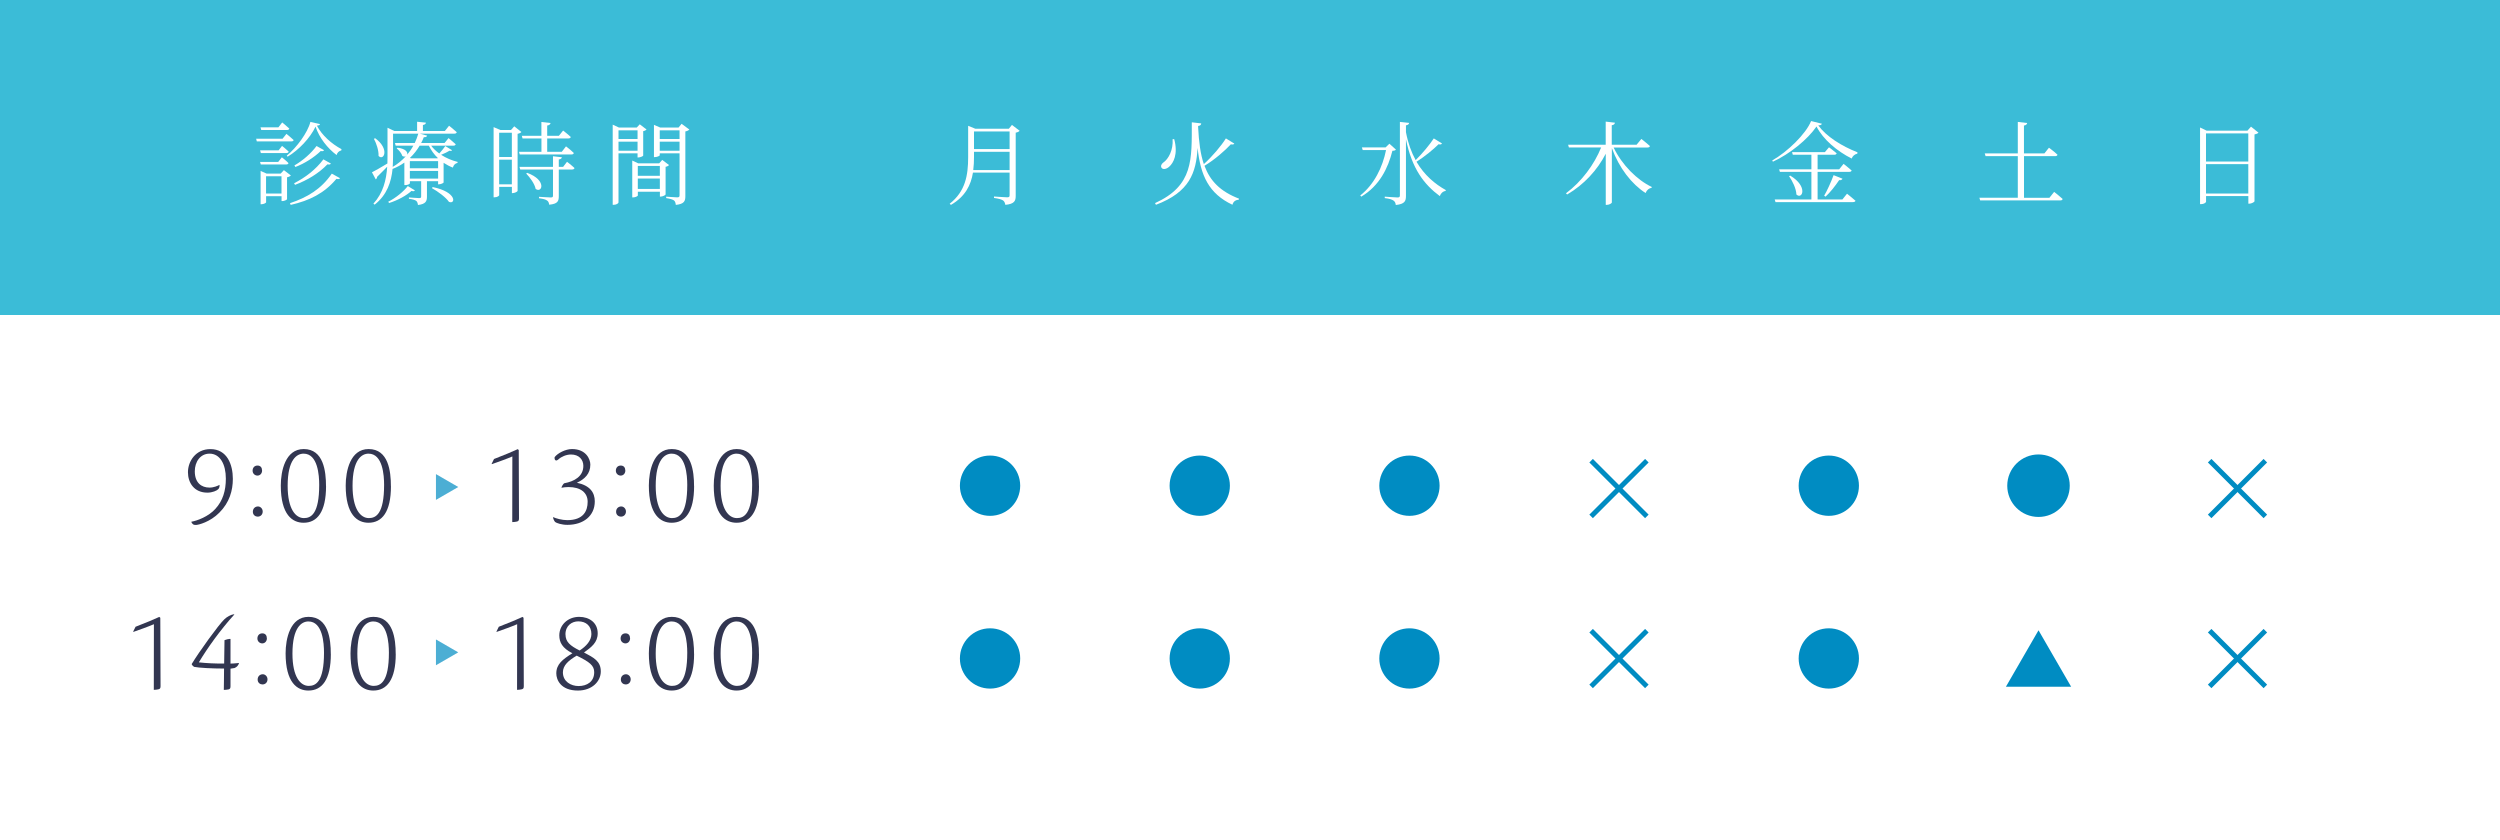
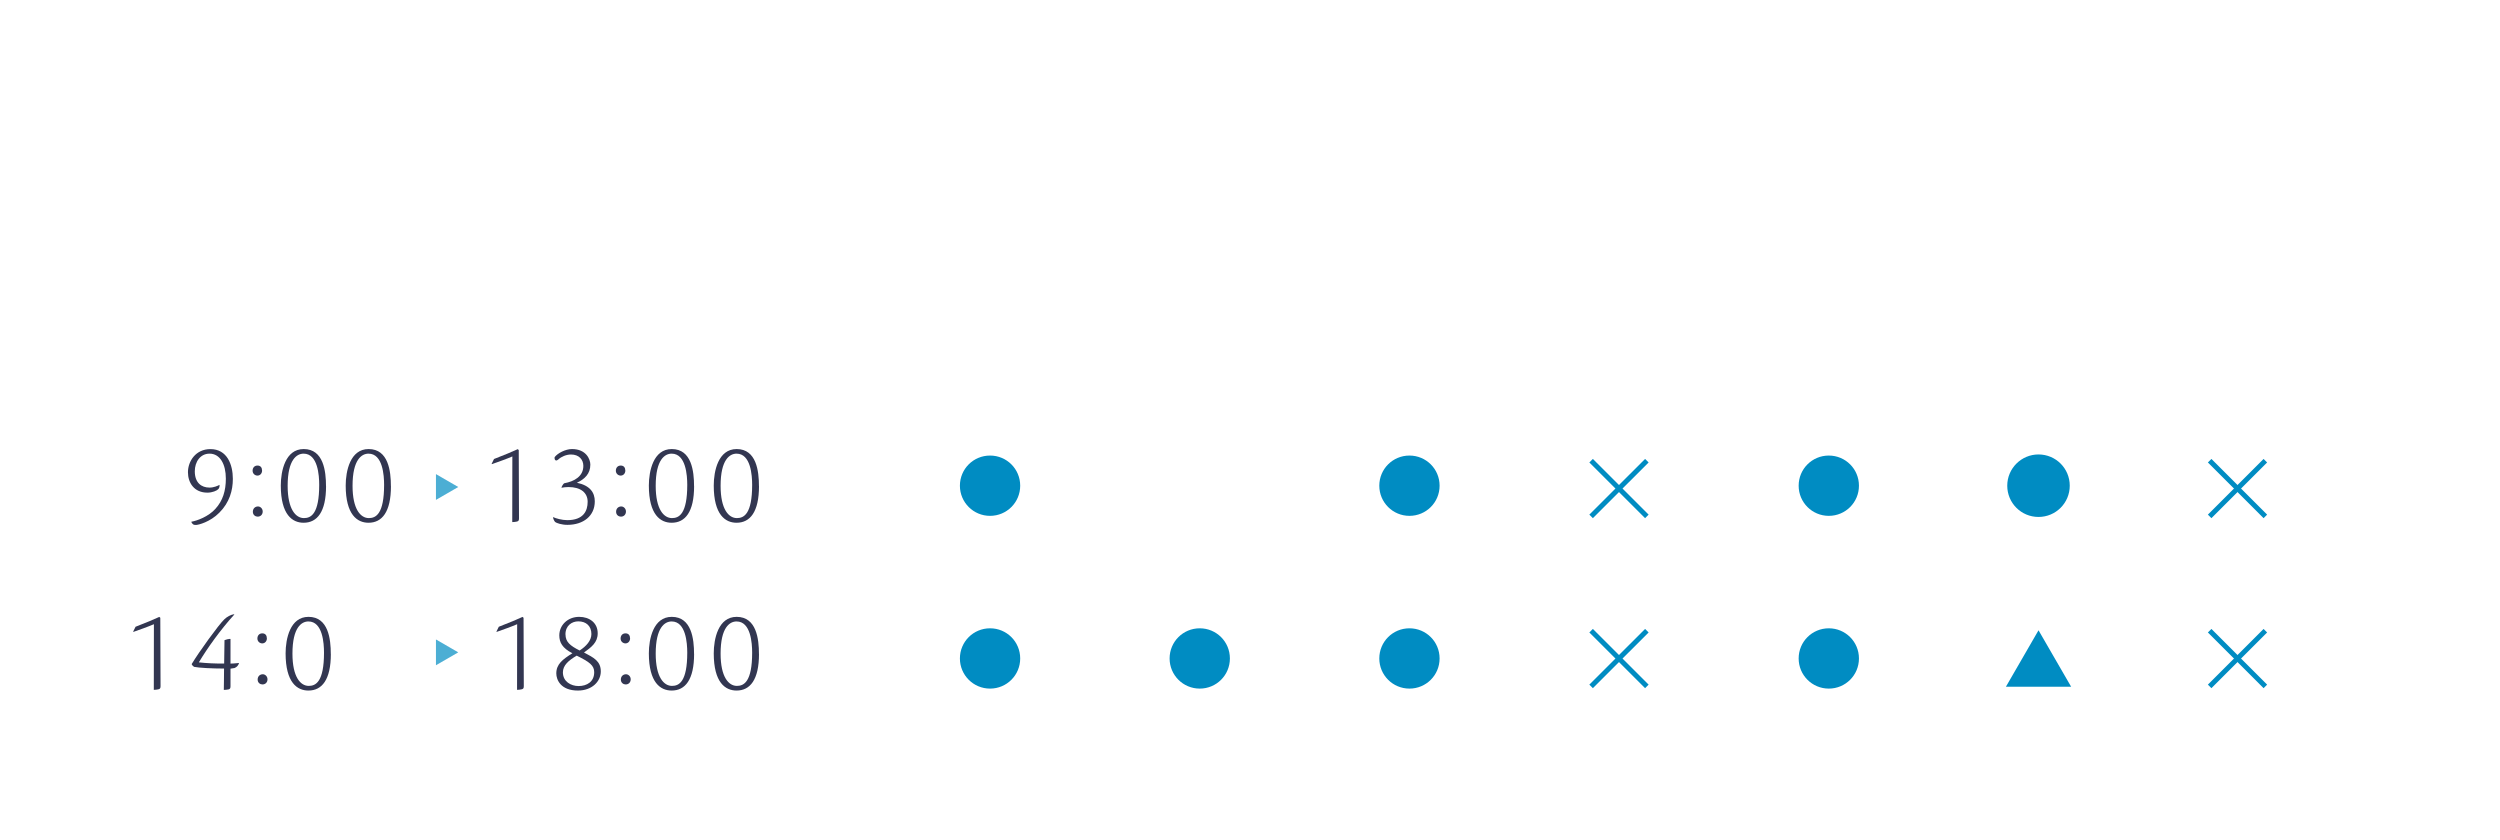
<svg xmlns="http://www.w3.org/2000/svg" id="_イヤー_2" viewBox="0 0 500 168">
  <defs>
    <style>.cls-1,.cls-2{fill:#008cc2;}.cls-3{fill:#fff;}.cls-4{fill:#323651;}.cls-5{fill:#3bbcd7;}.cls-6{fill:none;stroke:#008cc2;stroke-miterlimit:10;}.cls-2{opacity:.7;}</style>
  </defs>
  <g id="contents">
    <g>
      <rect class="cls-3" width="500" height="168" />
-       <rect class="cls-5" width="500" height="63" />
      <g>
        <path class="cls-1" d="M198.01,103.17c-3.33,0-6.03-2.69-6.03-6.03s2.69-6.03,6.03-6.03,6.03,2.69,6.03,6.03-2.69,6.03-6.03,6.03Z" />
-         <path class="cls-1" d="M239.95,103.17c-3.33,0-6.03-2.69-6.03-6.03s2.69-6.03,6.03-6.03,6.03,2.69,6.03,6.03-2.69,6.03-6.03,6.03Z" />
        <path class="cls-1" d="M281.89,103.17c-3.33,0-6.03-2.69-6.03-6.03s2.69-6.03,6.03-6.03,6.03,2.69,6.03,6.03-2.69,6.03-6.03,6.03Z" />
        <path class="cls-1" d="M365.76,103.17c-3.33,0-6.03-2.69-6.03-6.03s2.69-6.03,6.03-6.03,6.03,2.69,6.03,6.03-2.69,6.03-6.03,6.03Z" />
        <path class="cls-1" d="M407.7,90.89c3.46,0,6.25,2.79,6.25,6.25s-2.79,6.25-6.25,6.25-6.25-2.79-6.25-6.25,2.82-6.25,6.25-6.25Z" />
      </g>
      <g>
        <path class="cls-1" d="M198.01,137.72c-3.33,0-6.03-2.69-6.03-6.03s2.69-6.03,6.03-6.03,6.03,2.69,6.03,6.03-2.69,6.03-6.03,6.03Z" />
        <path class="cls-1" d="M239.95,137.72c-3.33,0-6.03-2.69-6.03-6.03s2.69-6.03,6.03-6.03,6.03,2.69,6.03,6.03-2.69,6.03-6.03,6.03Z" />
        <path class="cls-1" d="M281.89,137.72c-3.33,0-6.03-2.69-6.03-6.03s2.69-6.03,6.03-6.03,6.03,2.69,6.03,6.03-2.69,6.03-6.03,6.03Z" />
        <path class="cls-1" d="M365.76,137.72c-3.33,0-6.03-2.69-6.03-6.03s2.69-6.03,6.03-6.03,6.03,2.69,6.03,6.03-2.69,6.03-6.03,6.03Z" />
      </g>
      <path class="cls-1" d="M407.7,126.05l6.53,11.3h-13.05l6.53-11.3Z" />
      <g>
        <path class="cls-4" d="M38.28,104.34c1.15-.19,3.43-1.03,4.8-2.57,1.49-1.63,2.09-3.62,2.09-6.05,0-2.86-1.15-4.99-3.26-4.99-1.87,0-2.95,1.66-2.95,3.53,0,2.28,1.3,3.26,2.95,3.26,.84,0,1.68-.36,1.99-.55,.05,.24-.02,.65-.24,.86-.29,.31-1.2,.7-2.18,.7-2.66,0-3.89-1.99-3.89-4.08,0-2.21,1.56-4.63,4.49-4.63,3.36,0,4.49,3.12,4.49,5.95,0,2.33-.67,4.73-2.69,6.75-1.87,1.9-4.22,2.47-4.68,2.47-.24,0-.43-.02-.55-.1-.19-.14-.31-.31-.38-.48l.02-.07Z" />
        <path class="cls-4" d="M52.42,94.09c0,.58-.38,1.03-.94,1.03-.43,0-.96-.34-.96-.98,0-.58,.36-1.03,.98-1.03s.91,.43,.91,.98Zm.12,8.21c0,.6-.41,1.03-1.01,1.03-.43,0-.96-.31-.96-.98s.48-1.06,1.03-1.06c.48,0,.94,.43,.94,1.01Z" />
        <path class="cls-4" d="M65.21,97.23c0,5.16-1.78,7.32-4.49,7.32-2.23,0-4.56-1.58-4.56-7.44,0-2.88,.89-7.3,4.58-7.3,3.98,0,4.46,4.46,4.46,7.42Zm-7.68-.07c0,4.78,1.66,6.46,3.26,6.46,1.42,0,3.05-.84,3.05-6.65,0-1.87-.26-6.24-3.12-6.24-1.34,0-3.19,1.15-3.19,6.43Z" />
        <path class="cls-4" d="M78.19,97.23c0,5.16-1.78,7.32-4.49,7.32-2.23,0-4.56-1.58-4.56-7.44,0-2.88,.89-7.3,4.58-7.3,3.98,0,4.46,4.46,4.46,7.42Zm-7.68-.07c0,4.78,1.66,6.46,3.26,6.46,1.42,0,3.05-.84,3.05-6.65,0-1.87-.26-6.24-3.12-6.24-1.34,0-3.19,1.15-3.19,6.43Z" />
        <path class="cls-4" d="M103.75,89.99c0,1.61,.05,11.76,.05,13.71,0,.48-.17,.55-.46,.62-.26,.05-.58,.1-.89,.1,0-1.27,.02-6.14,.02-13.13-1.1,.48-2.98,1.15-4.1,1.54l-.05-.05,.48-.98c2.16-.84,3.79-1.51,4.75-1.97l.19,.17Z" />
        <path class="cls-4" d="M110.64,103.43c.55,.26,1.78,.6,2.81,.6,3.24,0,4.08-1.85,4.08-3.67s-1.39-2.95-3.84-2.95c-.55,0-.98,.07-1.37,.14l-.02-.07c.1-.29,.36-.7,.53-.82,2.09-.38,3.84-1.42,3.84-3.48,0-1.25-.86-2.28-2.47-2.28-.91,0-1.94,.43-2.52,.98-.26,.22-.48,.29-.62,.14-.14-.14-.17-.34-.14-.58,.58-.79,2.18-1.63,3.48-1.63,2.81,0,3.67,2.02,3.67,3.12,0,1.82-1.13,2.9-2.69,3.62,2.64,.55,3.58,1.97,3.58,3.72,0,2.93-2.3,4.7-5.47,4.7-1.18,0-2.21-.36-2.47-.58-.24-.29-.38-.67-.41-.94l.05-.05Z" />
        <path class="cls-4" d="M125.07,94.09c0,.58-.38,1.03-.94,1.03-.43,0-.96-.34-.96-.98,0-.58,.36-1.03,.98-1.03s.91,.43,.91,.98Zm.12,8.21c0,.6-.41,1.03-1.01,1.03-.43,0-.96-.31-.96-.98s.48-1.06,1.03-1.06c.48,0,.94,.43,.94,1.01Z" />
        <path class="cls-4" d="M138.82,97.23c0,5.16-1.78,7.32-4.49,7.32-2.23,0-4.56-1.58-4.56-7.44,0-2.88,.89-7.3,4.58-7.3,3.98,0,4.46,4.46,4.46,7.42Zm-7.68-.07c0,4.78,1.66,6.46,3.26,6.46,1.42,0,3.05-.84,3.05-6.65,0-1.87-.26-6.24-3.12-6.24-1.34,0-3.19,1.15-3.19,6.43Z" />
        <path class="cls-4" d="M151.8,97.23c0,5.16-1.78,7.32-4.49,7.32-2.23,0-4.56-1.58-4.56-7.44,0-2.88,.89-7.3,4.58-7.3,3.98,0,4.46,4.46,4.46,7.42Zm-7.68-.07c0,4.78,1.66,6.46,3.26,6.46,1.42,0,3.05-.84,3.05-6.65,0-1.87-.26-6.24-3.12-6.24-1.34,0-3.19,1.15-3.19,6.43Z" />
      </g>
      <g>
        <path class="cls-4" d="M32.06,123.54c0,1.61,.05,11.76,.05,13.71,0,.48-.17,.55-.46,.62-.26,.05-.58,.1-.89,.1,0-1.27,.02-6.14,.02-13.13-1.1,.48-2.98,1.15-4.1,1.54l-.05-.05,.48-.98c2.16-.84,3.79-1.51,4.75-1.97l.19,.17Z" />
        <path class="cls-4" d="M46.85,122.92c-2.74,3-5.42,6.77-7.08,9.55,1.46,.17,3.34,.26,5.06,.24l.07-4.68c.36-.14,.79-.24,1.13-.26l.07,.05v4.9c.24,0,1.1-.05,1.68-.12l.02,.05c-.17,.46-.43,.77-.91,.96-.19,.05-.58,.07-.79,.12v3.53c0,.41-.12,.55-.38,.62-.34,.07-.72,.1-.96,.1,0-.77,.05-2.11,.05-4.27-2.38,0-5.04-.14-6-.34-.17-.1-.41-.34-.48-.55,1.49-2.47,5.38-7.85,6.53-8.95,.5-.5,1.34-.96,1.97-1.03l.02,.1Z" />
        <path class="cls-4" d="M53.38,127.65c0,.58-.38,1.03-.94,1.03-.43,0-.96-.34-.96-.98,0-.58,.36-1.03,.98-1.03s.91,.43,.91,.98Zm.12,8.21c0,.6-.41,1.03-1.01,1.03-.43,0-.96-.31-.96-.98s.48-1.06,1.03-1.06c.48,0,.94,.43,.94,1.01Z" />
-         <path class="cls-4" d="M66.17,130.79c0,5.16-1.78,7.32-4.49,7.32-2.23,0-4.56-1.58-4.56-7.44,0-2.88,.89-7.3,4.58-7.3,3.98,0,4.46,4.46,4.46,7.42Zm-7.68-.07c0,4.78,1.66,6.46,3.26,6.46,1.42,0,3.05-.84,3.05-6.65,0-1.87-.26-6.24-3.12-6.24-1.34,0-3.19,1.15-3.19,6.43Z" />
-         <path class="cls-4" d="M79.15,130.79c0,5.16-1.78,7.32-4.49,7.32-2.23,0-4.56-1.58-4.56-7.44,0-2.88,.89-7.3,4.58-7.3,3.98,0,4.46,4.46,4.46,7.42Zm-7.68-.07c0,4.78,1.66,6.46,3.26,6.46,1.42,0,3.05-.84,3.05-6.65,0-1.87-.26-6.24-3.12-6.24-1.34,0-3.19,1.15-3.19,6.43Z" />
+         <path class="cls-4" d="M66.17,130.79c0,5.16-1.78,7.32-4.49,7.32-2.23,0-4.56-1.58-4.56-7.44,0-2.88,.89-7.3,4.58-7.3,3.98,0,4.46,4.46,4.46,7.42Zm-7.68-.07c0,4.78,1.66,6.46,3.26,6.46,1.42,0,3.05-.84,3.05-6.65,0-1.87-.26-6.24-3.12-6.24-1.34,0-3.19,1.15-3.19,6.43" />
        <path class="cls-4" d="M104.71,123.54c0,1.61,.05,11.76,.05,13.71,0,.48-.17,.55-.46,.62-.26,.05-.58,.1-.89,.1,0-1.27,.02-6.14,.02-13.13-1.1,.48-2.98,1.15-4.1,1.54l-.05-.05,.48-.98c2.16-.84,3.79-1.51,4.75-1.97l.19,.17Z" />
        <path class="cls-4" d="M119.54,126.66c0,1.85-1.27,2.78-2.74,3.84,1.94,1.03,3.36,1.71,3.36,3.79,0,1.97-1.73,3.82-4.58,3.82-3.46,0-4.32-2.18-4.32-3.43,0-1.85,1.27-2.81,3.22-4.03-2.02-1.03-2.62-2.18-2.62-3.58,0-2.02,1.66-3.7,3.98-3.7,2.04,0,3.7,1.18,3.7,3.29Zm-.7,7.78c0-1.34-.91-2.04-3.5-3.31-1.63,.96-2.76,1.94-2.76,3.34,0,1.85,1.61,2.74,3.14,2.74,1.66,0,3.12-.86,3.12-2.76Zm-5.74-7.56c0,1.49,.91,2.26,2.83,3.22,1.3-.84,2.35-1.99,2.35-3.29,0-1.56-1.01-2.54-2.62-2.54-1.25,0-2.57,.82-2.57,2.62Z" />
        <path class="cls-4" d="M126.02,127.65c0,.58-.38,1.03-.94,1.03-.43,0-.96-.34-.96-.98,0-.58,.36-1.03,.98-1.03s.91,.43,.91,.98Zm.12,8.21c0,.6-.41,1.03-1.01,1.03-.43,0-.96-.31-.96-.98s.48-1.06,1.03-1.06c.48,0,.94,.43,.94,1.01Z" />
        <path class="cls-4" d="M138.82,130.79c0,5.16-1.78,7.32-4.49,7.32-2.23,0-4.56-1.58-4.56-7.44,0-2.88,.89-7.3,4.58-7.3,3.98,0,4.46,4.46,4.46,7.42Zm-7.68-.07c0,4.78,1.66,6.46,3.26,6.46,1.42,0,3.05-.84,3.05-6.65,0-1.87-.26-6.24-3.12-6.24-1.34,0-3.19,1.15-3.19,6.43Z" />
        <path class="cls-4" d="M151.8,130.79c0,5.16-1.78,7.32-4.49,7.32-2.23,0-4.56-1.58-4.56-7.44,0-2.88,.89-7.3,4.58-7.3,3.98,0,4.46,4.46,4.46,7.42Zm-7.68-.07c0,4.78,1.66,6.46,3.26,6.46,1.42,0,3.05-.84,3.05-6.65,0-1.87-.26-6.24-3.12-6.24-1.34,0-3.19,1.15-3.19,6.43Z" />
      </g>
      <polygon class="cls-2" points="91.65 97.4 87.19 94.82 87.19 99.98 91.65 97.4" />
      <polygon class="cls-2" points="91.65 130.47 87.19 127.89 87.19 133.05 91.65 130.47" />
      <g>
        <path class="cls-3" d="M57.3,26.78s.89,.71,1.43,1.23c-.05,.2-.22,.27-.47,.27h-6.9l-.13-.53h5.28l.78-.98Zm-1.58,3.29l.69-.89s.82,.65,1.33,1.14c-.05,.2-.22,.29-.45,.29h-5.12l-.15-.54h3.7Zm-3.56,2.83l-.15-.51h3.63l.73-.93s.84,.65,1.33,1.16c-.04,.18-.2,.27-.44,.27h-5.1Zm.09-6.9l-.15-.53h3.58l.76-.98s.89,.71,1.42,1.22c-.04,.2-.22,.29-.45,.29h-5.16Zm5.92,9.1c-.13,.14-.4,.29-.76,.36v4.38c-.02,.13-.56,.38-.94,.38h-.16v-.98h-3.09v1.23c0,.11-.47,.38-.94,.38h-.16v-6.66l1.2,.53h2.81l.65-.69,1.4,1.07Zm-1.87,3.61v-3.45h-3.09v3.45h3.09Zm7.7-13.89c-.04,.2-.24,.27-.62,.31,1,1.92,2.94,3.65,4.92,4.7l-.04,.25c-.47,.11-.83,.47-.94,.93-1.8-1.34-3.45-3.41-4.21-5.68-1.11,2.32-3.34,4.65-5.59,6.01l-.16-.22c1.92-1.54,4.18-4.59,4.72-6.74l1.92,.44Zm-5.99,15.81c3.41-1.14,6.21-2.78,8.35-5.9l1.65,.91c-.13,.18-.29,.22-.73,.13-2.45,2.92-5.41,4.36-9.15,5.21l-.13-.35Zm.8-3.98c2.23-1.12,4.32-2.72,5.87-4.78l1.51,.85c-.15,.18-.31,.22-.71,.15-1.71,1.78-4,3.18-6.48,4.1l-.18-.33Zm5.99-6.61c-.11,.2-.29,.24-.65,.16-1.34,1.29-3.18,2.47-5.07,3.2l-.2-.31c1.65-.96,3.27-2.34,4.43-3.89l1.49,.83Z" />
        <path class="cls-3" d="M90.4,30.05c-.07,.13-.24,.16-.49,.09-.36,.24-1.04,.56-1.69,.82,1,.65,2.16,1.14,3.3,1.42l-.02,.2c-.44,.09-.78,.4-.93,.94-.65-.25-1.27-.58-1.85-.96v3.94c-.02,.11-.56,.36-.94,.36h-.16v-.62h-2.23v3.09c0,.89-.22,1.49-1.8,1.67-.04-.34-.13-.65-.34-.82-.25-.18-.69-.33-1.47-.42v-.27s1.72,.13,2.05,.13c.31,0,.4-.09,.4-.31v-3.07h-2.25v.42c0,.11-.38,.36-.93,.36h-.18v-4.5c-.71,.51-1.49,.93-2.36,1.27-.25,2.56-1.09,5.19-3.58,7.14l-.25-.2c1.94-2.12,2.58-4.69,2.76-7.39-.54,.56-1.23,1.27-2.02,2.03,0,.2-.11,.4-.27,.51l-.76-1.42c.54-.25,1.76-.96,3.09-1.76,.02-.49,.02-.96,.02-1.45v-5.7l1.36,.65h4.56v-1.85l1.76,.18c-.02,.24-.18,.4-.6,.47v1.2h4.39l.84-1.05s.96,.74,1.54,1.29c-.05,.2-.22,.29-.47,.29h-6.92l1.47,.4c-.09,.22-.22,.33-.67,.31-.14,.38-.33,.78-.53,1.16h4.68l.8-.98s.87,.71,1.43,1.23c-.04,.2-.24,.29-.47,.29h-4.43c.42,.58,.98,1.11,1.62,1.56,.45-.49,.96-1.13,1.2-1.49l1.34,.83Zm-15.36-2.4c2.96,2.16,1.71,4.61,.67,3.54,.05-1.11-.44-2.54-.93-3.43l.25-.11Zm7.95,10.42c-.13,.16-.29,.24-.69,.11-.96,.89-2.74,1.89-4.48,2.42l-.18-.25c1.53-.76,3.12-2.09,3.92-3.14l1.43,.87Zm-4.38-6.85c0,.69-.02,1.42-.07,2.16,1-.58,1.87-1.31,2.62-2.12-.18,.09-.44,.09-.69-.07-.16-.53-.69-1.18-1.14-1.51l.18-.14c1.67,.2,2.09,.94,1.92,1.4,.47-.56,.89-1.16,1.23-1.8h-3.52l-.15-.54h3.96c.29-.62,.53-1.24,.71-1.87h-5.05v4.5Zm3.36,2.43h5.65v-1.43h-5.65v1.43Zm5.65,2.07v-1.53h-5.65v1.53h5.65Zm-3.69-6.59c-.51,.87-1.16,1.71-1.94,2.45l.2,.09h5.3l.07-.07c-.73-.69-1.33-1.53-1.8-2.47h-1.83Zm2.61,8.28c4.94,1.02,4.58,3.54,3.25,2.96-.6-.89-2.22-2.09-3.4-2.74l.14-.22Z" />
        <path class="cls-3" d="M104.28,26.4c-.11,.15-.4,.29-.76,.36v11.42c-.02,.15-.58,.44-.98,.44h-.16v-1.25h-2.54v1.67c0,.11-.36,.42-.94,.42h-.18v-14.04l1.36,.58h2.12l.65-.74,1.43,1.14Zm-4.45,.15v4.85h2.54v-4.85h-2.54Zm2.54,10.31v-4.92h-2.54v4.92h2.54Zm1.58-5.97l-.15-.53h4.49v-2.67h-3.78l-.15-.53h3.92v-2.76l1.83,.2c-.04,.25-.22,.44-.67,.51v2.05h2.34l.84-1.05s.96,.73,1.54,1.29c-.05,.2-.24,.29-.49,.29h-4.23v2.67h2.92l.84-1.09s1,.76,1.56,1.33c-.04,.2-.2,.29-.45,.29h-10.37Zm9.46,1.47s.94,.71,1.49,1.25c-.04,.2-.24,.29-.47,.29h-2.67v5.32c0,.98-.18,1.56-1.92,1.72-.05-.36-.15-.67-.42-.83-.29-.22-.76-.35-1.62-.46v-.29s1.98,.13,2.36,.13c.34,0,.44-.09,.44-.36v-5.23h-6.55l-.15-.53h6.7v-2.12l1.78,.2c-.04,.25-.22,.38-.62,.45v1.47h.87l.78-1.02Zm-7.97,2.21c4.01,1.47,2.96,4.16,1.69,3.21-.2-1.02-1.13-2.29-1.89-3.07l.2-.15Z" />
        <path class="cls-3" d="M123.7,30.67v9.82c0,.16-.4,.47-.94,.47h-.22V24.93l1.25,.58h3.56l.6-.65,1.36,1.04c-.11,.13-.36,.27-.67,.33v4.9c-.02,.11-.6,.36-.98,.36h-.15v-.82h-3.81Zm0-4.61v1.74h3.81v-1.74h-3.81Zm3.81,4.09v-1.82h-3.81v1.82h3.81Zm6.28,2.87c-.11,.15-.36,.29-.67,.34v5.54c-.02,.13-.6,.42-.98,.42h-.16v-.98h-4.41v.76c0,.11-.47,.38-.94,.38h-.18v-7.37l1.2,.56h4.18l.62-.69,1.36,1.03Zm-6.23,.16v1.98h4.41v-1.98h-4.41Zm4.41,4.61v-2.09h-4.41v2.09h4.41Zm5.9-11.88c-.13,.15-.44,.31-.8,.38v12.93c0,.96-.18,1.58-1.91,1.76-.04-.38-.13-.71-.36-.89-.29-.2-.74-.34-1.56-.47v-.29s1.83,.14,2.22,.14c.34,0,.45-.11,.45-.4v-8.41h-3.96v.4c0,.11-.51,.36-1,.36h-.16v-6.45l1.23,.53h3.7l.6-.74,1.54,1.14Zm-5.92,.15v1.74h3.96v-1.74h-3.96Zm3.96,4.09v-1.82h-3.96v1.82h3.96Z" />
      </g>
      <g>
        <path class="cls-3" d="M203.92,26.17c-.13,.14-.42,.31-.78,.36v12.64c0,.98-.22,1.62-2.07,1.8-.07-.38-.2-.71-.47-.89-.31-.2-.85-.36-1.8-.49v-.29s2.2,.16,2.65,.16c.4,0,.47-.13,.47-.44v-4.5h-7.33c-.4,2.47-1.51,4.78-4.41,6.46l-.24-.24c3.12-2.45,3.69-5.63,3.69-9.31v-6.27l1.42,.58h6.72l.62-.76,1.54,1.18Zm-2,7.84v-3.65h-7.12v1.05c0,.87-.04,1.74-.15,2.6h7.26Zm-7.12-7.72v3.52h7.12v-3.52h-7.12Z" />
        <path class="cls-3" d="M246.88,28.71c-.13,.18-.29,.24-.71,.15-1.18,1.27-3.23,3.07-5.27,4.3,1.13,3.05,3.18,5.14,6.9,6.57l-.04,.2c-.62,.07-1.09,.33-1.27,1.02-4.72-2.21-6.39-5.85-6.97-11.37-.29,4.99-1.6,8.83-8.33,11.38l-.18-.34c7.7-3.5,7.34-8.7,7.35-16.16l1.89,.22c-.04,.27-.18,.46-.62,.51v.29c.15,2.91,.45,5.32,1.14,7.34,1.67-1.51,3.49-3.65,4.41-5.14l1.69,1.04Zm-12.04-.89c.82,3-.16,4.78-.98,5.5-.54,.51-1.25,.65-1.54,.25-.24-.36-.04-.78,.33-1.05,1.05-.71,2.02-2.52,1.87-4.68l.33-.02Z" />
-         <path class="cls-3" d="M279.19,29.92c-.13,.16-.31,.22-.71,.24-.87,3.49-2.6,7.01-6.23,9.17l-.2-.24c2.81-2.21,4.47-5.67,5.16-9.08h-4.67l-.16-.53h4.74l.76-.74,1.31,1.18Zm9.21-1.22c-.11,.18-.27,.24-.69,.15-1.02,1.02-2.72,2.43-4.41,3.5,1.58,2.71,3.72,4.47,5.87,5.67l-.07,.18c-.51,.05-.93,.44-1.14,1.02-3.12-2.31-5.57-5.45-6.77-11.37v11.33c0,1-.2,1.63-2.03,1.82-.05-.4-.18-.71-.47-.89-.31-.22-.8-.38-1.74-.49v-.29s2.14,.16,2.58,.16c.34,0,.45-.11,.45-.42v-14.69l1.85,.2c-.05,.25-.2,.42-.64,.49v1.36c.42,2.21,1.09,4.05,1.94,5.59,1.36-1.33,2.85-3.14,3.63-4.34l1.65,1.02Z" />
        <path class="cls-3" d="M322.72,29.49c1.65,3.47,4.7,6.52,7.63,7.9l-.05,.2c-.49,.04-.96,.42-1.18,1.02-2.8-1.8-5.3-5.01-6.75-8.99v10.86c0,.18-.53,.49-.98,.49h-.24v-10.22c-1.67,3.25-4.34,6.17-7.72,8.15l-.24-.24c3.12-2.31,5.68-5.79,7.04-9.17h-6.45l-.16-.54h7.52v-4.63l1.85,.22c-.05,.25-.18,.44-.64,.51v3.9h4.96l.96-1.16s1.05,.8,1.71,1.42c-.04,.2-.22,.29-.47,.29h-6.79Z" />
        <path class="cls-3" d="M364.38,24.73c-.04,.22-.27,.33-.73,.35,1.63,2.23,4.68,4.14,7.84,5.38l-.02,.27c-.54,.11-1,.53-1.13,.98-2.94-1.47-5.72-3.83-7.04-6.41-1.74,2.56-5.34,5.5-8.72,7.04l-.13-.25c3.03-1.71,6.75-5.32,7.77-7.88l2.14,.53Zm5.01,14s1.04,.82,1.71,1.42c-.05,.18-.24,.27-.51,.27h-15.49l-.16-.53h7.34v-5.52h-6.3l-.16-.51h6.46v-2.91h-3.72l-.15-.53h6.57l.82-.96s.93,.67,1.53,1.2c-.05,.2-.22,.29-.47,.29h-3.34v2.91h4.32l.87-1.09s1,.76,1.62,1.33c-.05,.18-.22,.27-.47,.27h-6.34v5.52h4.96l.93-1.16Zm-11.35-3.61c3.65,2.18,2.42,4.88,1.24,3.78-.04-1.2-.8-2.71-1.47-3.67l.24-.11Zm6.79,4.03c.58-1,1.34-2.63,1.89-4.12l1.78,.71c-.09,.2-.29,.35-.67,.29-.82,1.22-1.83,2.49-2.72,3.3l-.27-.18Z" />
        <path class="cls-3" d="M410.82,38.37s1.07,.82,1.71,1.42c-.05,.2-.2,.29-.47,.29h-16.03l-.15-.53h7.68v-8.33h-6.45l-.16-.54h6.61v-6.3l1.87,.22c-.04,.25-.2,.44-.64,.51v5.57h4.09l.91-1.14s1.09,.8,1.71,1.4c-.04,.2-.22,.29-.49,.29h-6.21v8.33h5.08l.94-1.18Z" />
        <path class="cls-3" d="M451.68,26.55c-.13,.14-.42,.27-.78,.34v13.38c-.02,.13-.6,.47-1.05,.47h-.18v-1.53h-8.46v1.13c0,.18-.44,.49-1,.49h-.2v-15.33l1.31,.63h8.17l.71-.8,1.49,1.2Zm-10.48,.13v5.63h8.46v-5.63h-8.46Zm8.46,12.02v-5.87h-8.46v5.87h8.46Z" />
      </g>
      <line class="cls-6" x1="453.07" y1="92.14" x2="441.93" y2="103.28" />
      <line class="cls-6" x1="441.93" y1="92.14" x2="453.07" y2="103.28" />
      <line class="cls-6" x1="329.37" y1="92.14" x2="318.22" y2="103.28" />
      <line class="cls-6" x1="318.22" y1="92.14" x2="329.37" y2="103.28" />
      <line class="cls-6" x1="329.37" y1="126.14" x2="318.22" y2="137.28" />
      <line class="cls-6" x1="318.22" y1="126.14" x2="329.37" y2="137.28" />
      <line class="cls-6" x1="453.07" y1="126.14" x2="441.93" y2="137.28" />
      <line class="cls-6" x1="441.93" y1="126.14" x2="453.07" y2="137.28" />
    </g>
  </g>
</svg>